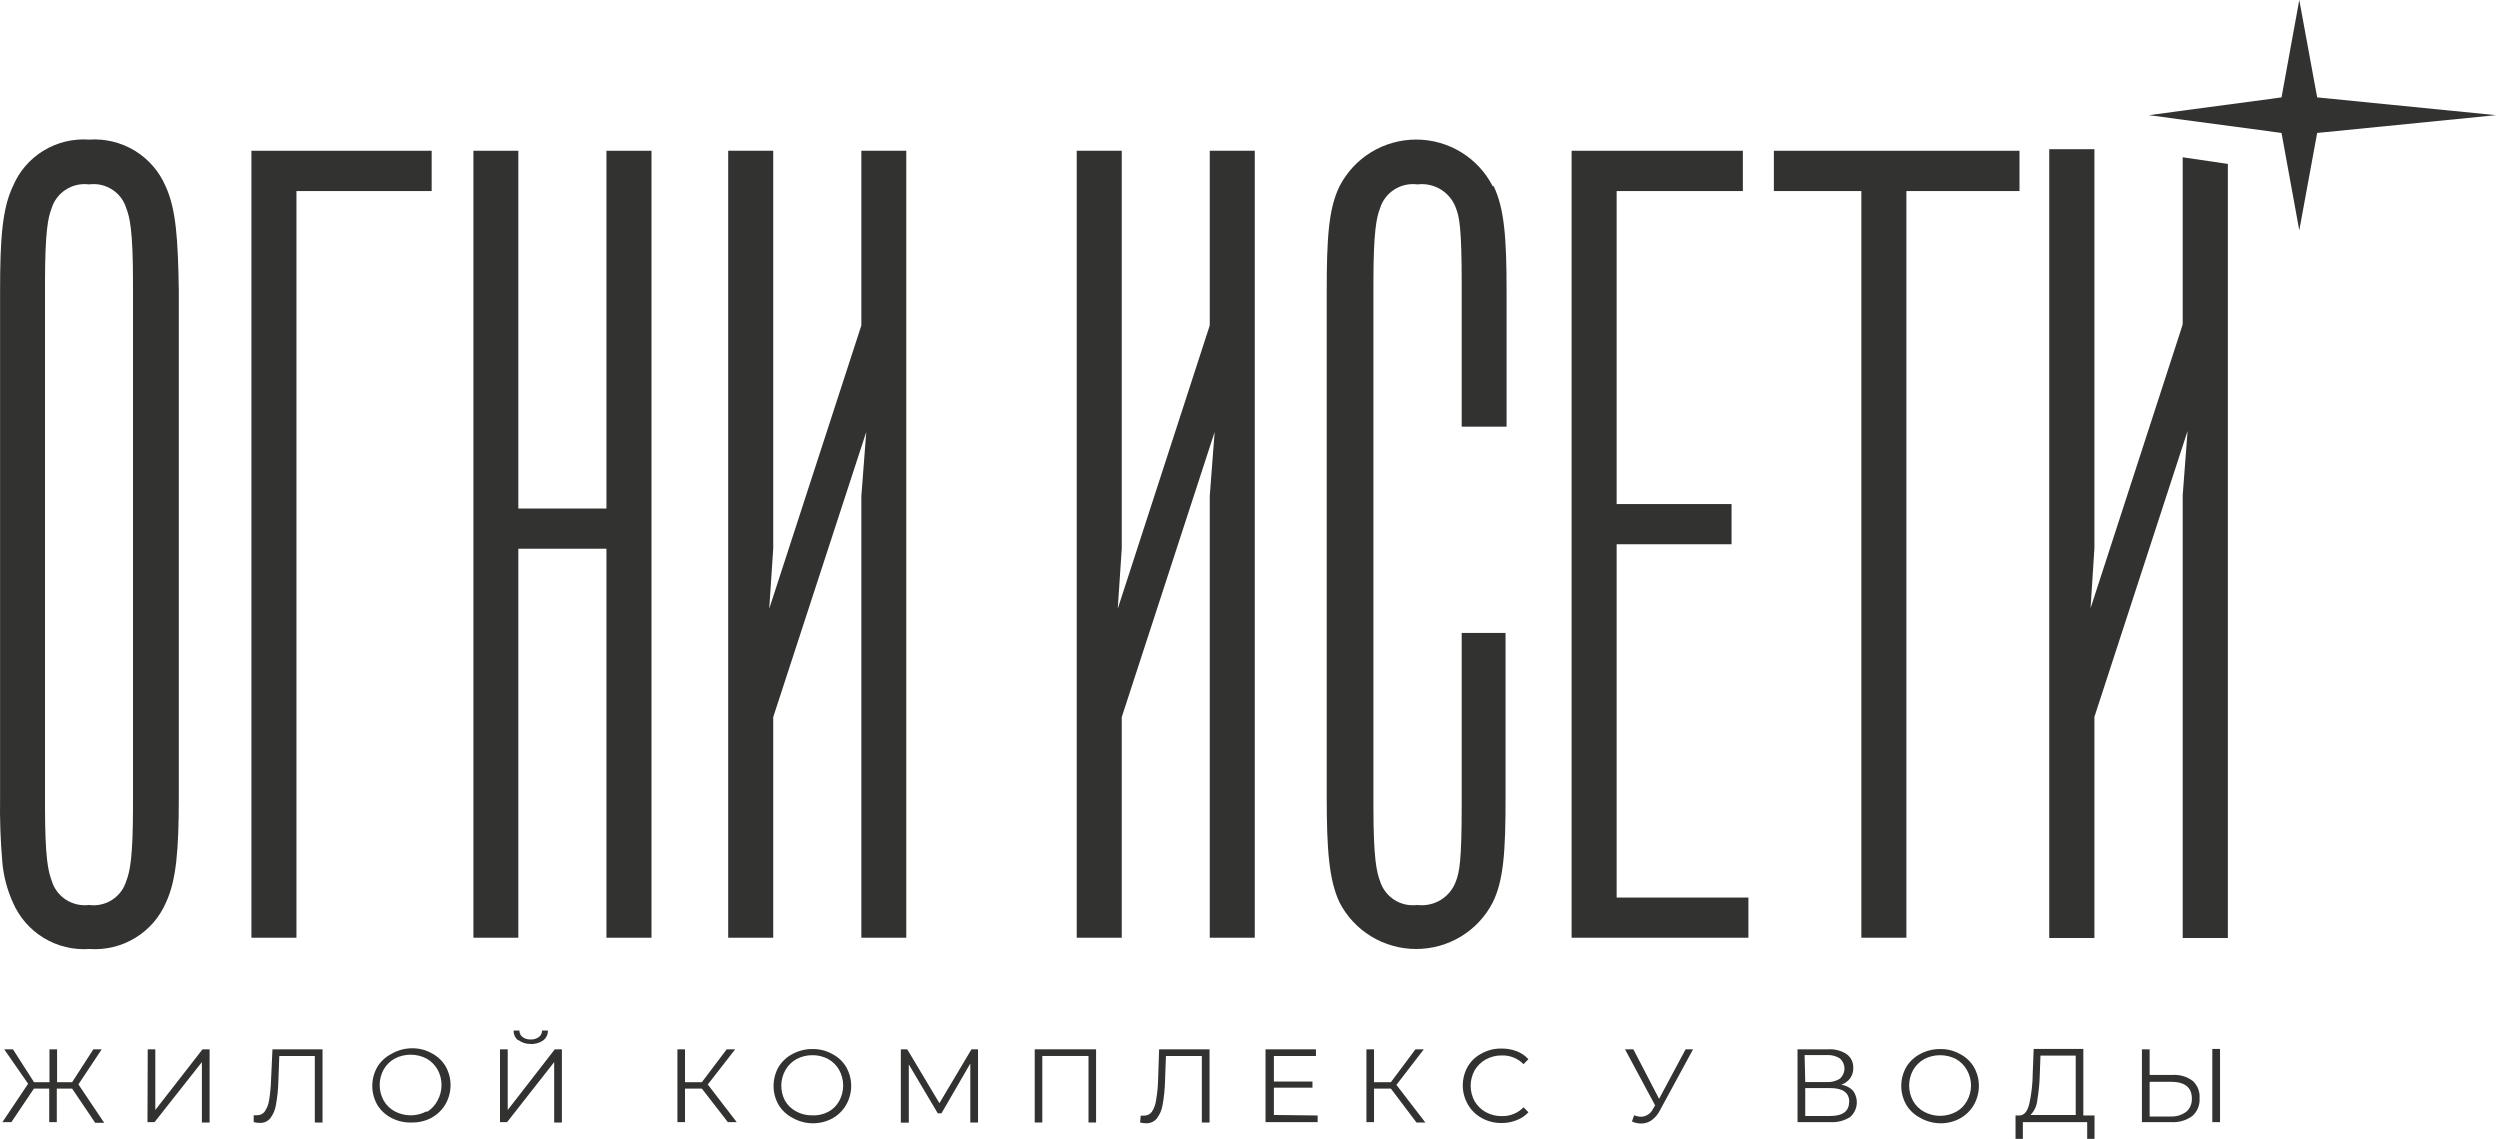
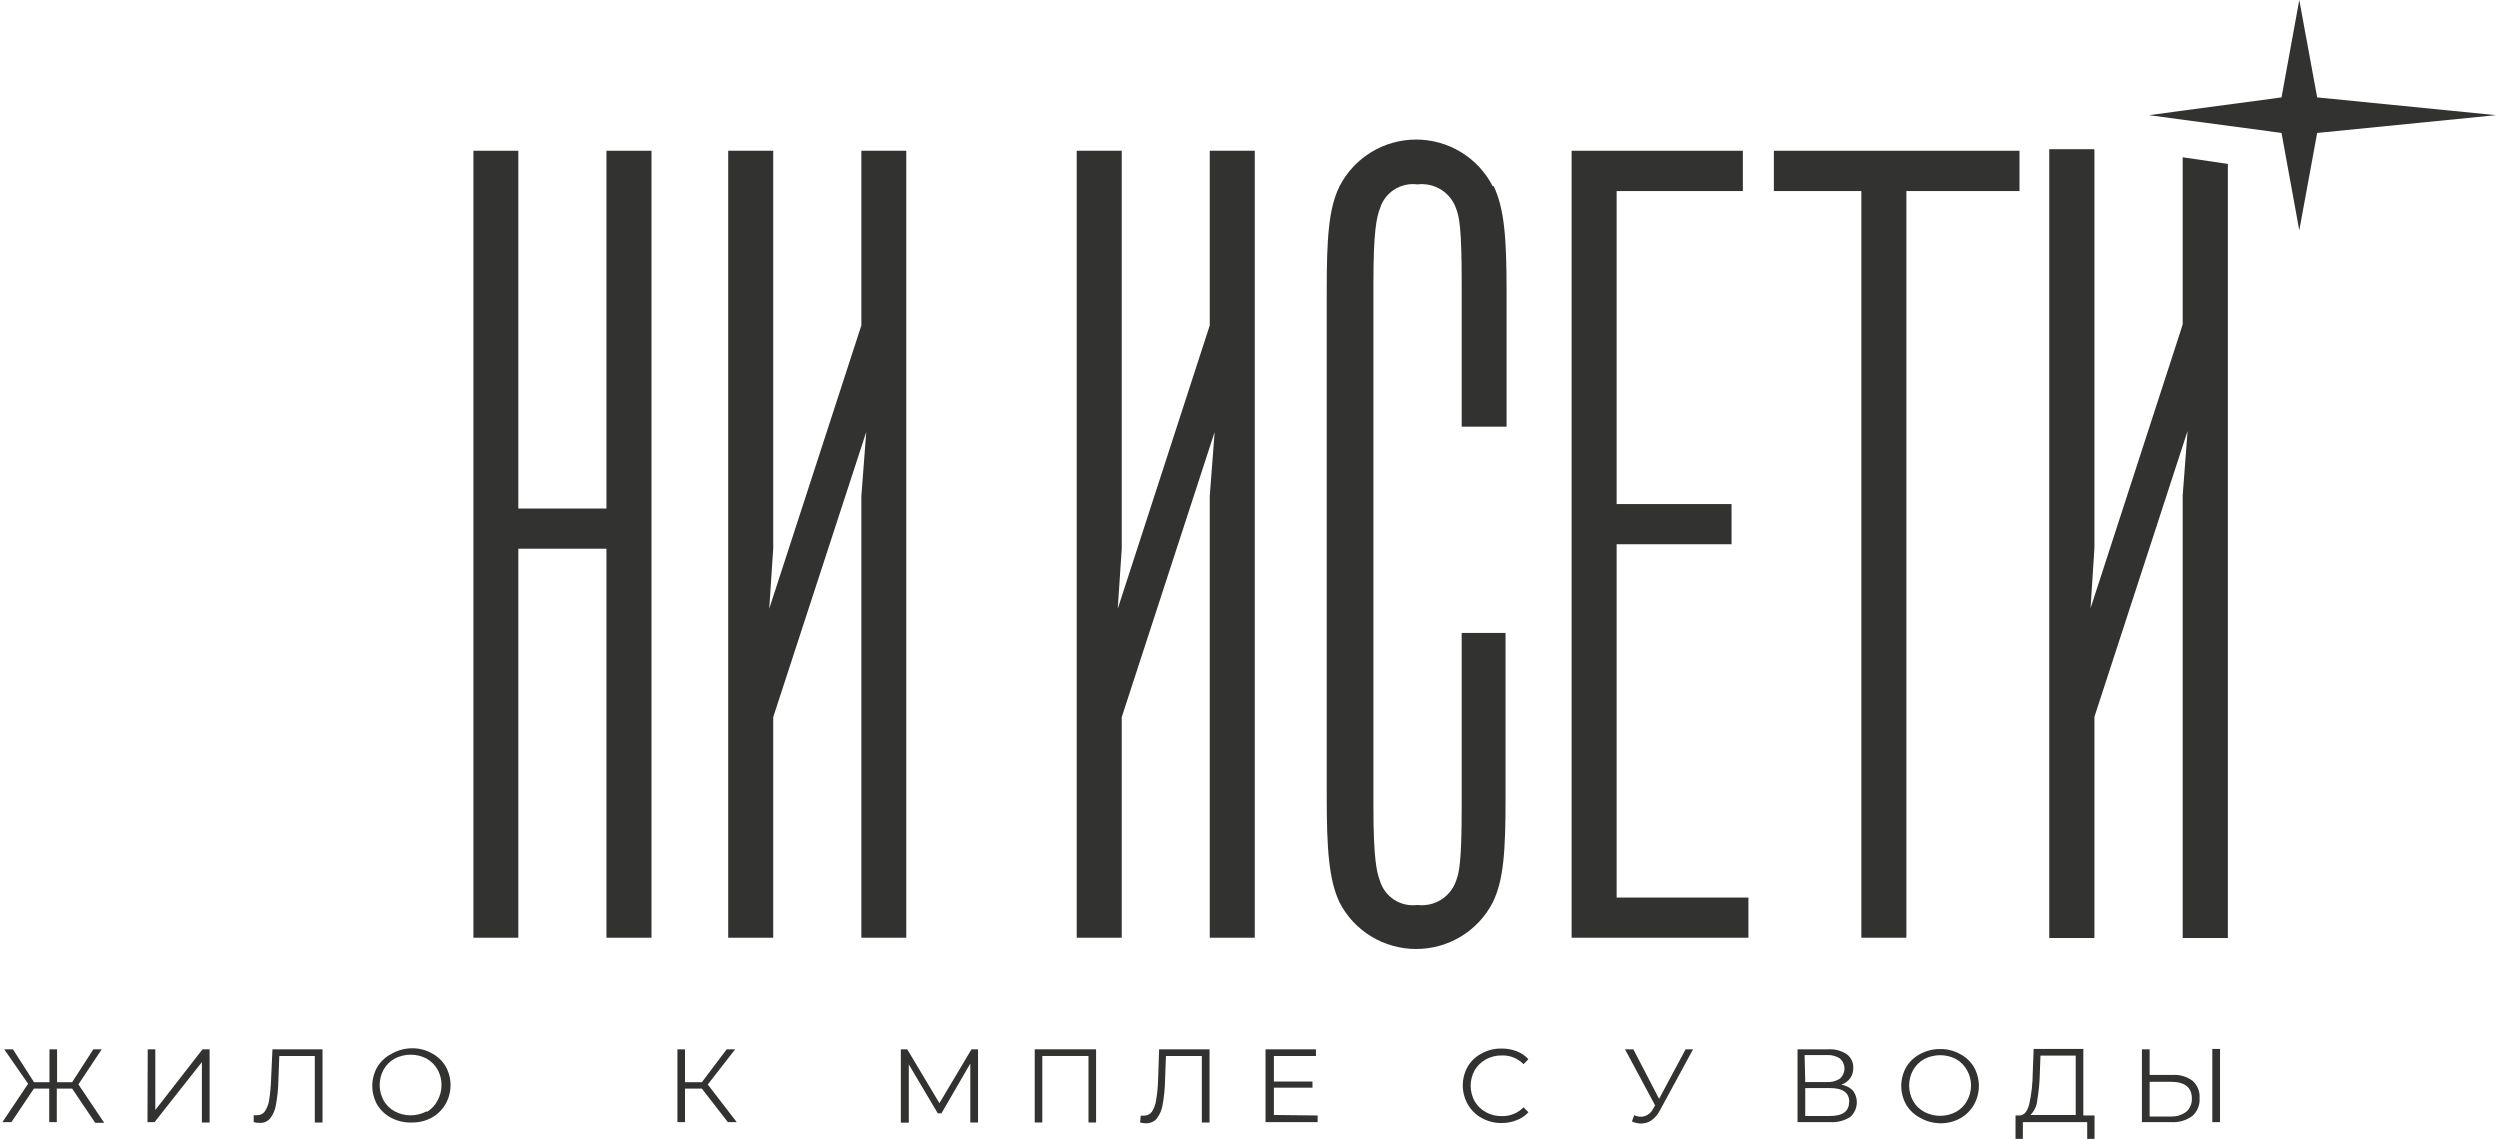
<svg xmlns="http://www.w3.org/2000/svg" width="90" height="41" viewBox="0 0 90 41" fill="none">
-   <path d="M5.96 6.703C5.734 6.173 5.346 5.726 4.852 5.425C4.358 5.125 3.782 4.985 3.204 5.026C2.628 4.985 2.054 5.125 1.563 5.426C1.072 5.726 0.688 6.173 0.466 6.703C0.082 7.505 0.003 8.596 0.003 10.471V28.714C-0.01 29.483 0.017 30.251 0.082 31.017C0.124 31.527 0.254 32.026 0.466 32.492C0.693 33.02 1.08 33.465 1.573 33.765C2.066 34.065 2.641 34.204 3.218 34.164C3.795 34.205 4.371 34.066 4.865 33.766C5.359 33.467 5.747 33.021 5.974 32.492C6.349 31.69 6.437 30.589 6.437 28.714V10.471C6.409 8.596 6.335 7.505 5.96 6.703ZM1.62 10.19C1.62 8.297 1.735 7.822 1.856 7.505C1.941 7.225 2.123 6.984 2.37 6.826C2.617 6.667 2.912 6.601 3.204 6.638C3.494 6.599 3.789 6.664 4.036 6.822C4.282 6.98 4.464 7.22 4.547 7.5C4.672 7.822 4.788 8.297 4.788 10.19V29.023C4.788 30.911 4.672 31.386 4.547 31.713C4.464 31.993 4.283 32.235 4.037 32.394C3.791 32.553 3.495 32.618 3.204 32.579C2.909 32.615 2.612 32.546 2.364 32.383C2.117 32.22 1.937 31.974 1.856 31.69C1.735 31.363 1.62 30.893 1.62 29V10.19Z" fill="#323231" />
  <path d="M58.199 32.312H62.943V33.758H56.578V5.427H62.743V6.878H58.199V18.146H62.336V19.593H58.199V32.312Z" fill="#323231" />
  <path d="M43.551 5.427H45.172V33.758H43.551V17.86L43.727 15.552L40.383 25.816V33.758H38.762V5.427H40.383V19.754L40.239 21.914L43.551 11.715V5.427Z" fill="#323231" />
  <path d="M53.774 6.703C54.154 7.509 54.237 8.546 54.237 10.471V15.359H52.621V10.19C52.621 8.186 52.533 7.804 52.417 7.5C52.319 7.22 52.128 6.981 51.875 6.825C51.623 6.668 51.323 6.602 51.027 6.638C50.736 6.6 50.44 6.666 50.193 6.825C49.946 6.983 49.764 7.224 49.679 7.504C49.559 7.822 49.443 8.297 49.443 10.19V29.023C49.443 30.916 49.559 31.386 49.679 31.713C49.764 31.993 49.946 32.234 50.193 32.393C50.44 32.552 50.736 32.617 51.027 32.579C51.324 32.615 51.623 32.549 51.877 32.391C52.13 32.233 52.32 31.994 52.417 31.713C52.533 31.413 52.621 31.022 52.621 29.023V22.785H54.2V28.714C54.2 30.63 54.135 31.685 53.737 32.491C53.477 32.995 53.082 33.418 52.596 33.713C52.109 34.008 51.551 34.164 50.981 34.164C50.411 34.164 49.853 34.008 49.367 33.713C48.88 33.418 48.485 32.995 48.225 32.491C47.845 31.69 47.762 30.589 47.762 28.714V10.471C47.762 8.596 47.827 7.504 48.225 6.703C48.484 6.198 48.879 5.774 49.365 5.477C49.852 5.181 50.411 5.024 50.981 5.024C51.551 5.024 52.111 5.181 52.597 5.477C53.083 5.774 53.478 6.198 53.737 6.703H53.774Z" fill="#323231" />
-   <path d="M9.051 5.427H15.54V6.878H10.672V33.758H9.051V5.427Z" fill="#323231" />
  <path d="M21.832 5.427H23.454V33.758H21.832V19.754H18.66V33.758H17.043V5.427H18.66V18.307H21.832V5.427Z" fill="#323231" />
  <path d="M31.009 5.427H32.626V33.758H31.009V17.86L31.185 15.552L27.836 25.816V33.758H26.215V5.427H27.836V19.754L27.692 21.914L31.009 11.715V5.427Z" fill="#323231" />
  <path d="M63.859 5.427H72.702V6.878H68.63V33.758H67.009V6.878H63.859V5.427Z" fill="#323231" />
  <path d="M80.203 5.901V33.767H78.577V17.833L78.753 15.515L75.399 25.807V33.767H73.773V5.371H75.399V19.735L75.26 21.896L78.48 11.982L78.577 11.673V5.662L80.203 5.901Z" fill="#323231" />
  <path d="M82.135 3.506L82.774 0L83.418 3.506L89.852 4.146L83.418 4.786L82.774 8.292L82.135 4.786L77.359 4.146L82.135 3.506Z" fill="#323231" />
  <path d="M2.597 39.19H2.045V40.397H1.772V39.19H1.221L0.41 40.397H0.086L1.012 39.015L0.151 37.775H0.466L1.225 38.959H1.781V37.775H2.055V38.959H2.597L3.361 37.775H3.662L2.823 39.038L3.75 40.42H3.426L2.597 39.19Z" fill="#323231" />
  <path d="M5.318 37.775H5.591V39.959L7.291 37.775H7.546V40.41H7.268V38.236L5.563 40.397H5.309L5.318 37.775Z" fill="#323231" />
  <path d="M11.611 37.775V40.41H11.333V38.015H10.055L10.022 38.895C10.017 39.19 9.987 39.484 9.934 39.775C9.907 39.95 9.837 40.116 9.73 40.258C9.684 40.314 9.625 40.358 9.558 40.387C9.491 40.416 9.419 40.429 9.346 40.424C9.274 40.424 9.202 40.414 9.133 40.397V40.148C9.174 40.152 9.216 40.152 9.258 40.148C9.311 40.149 9.363 40.137 9.411 40.114C9.458 40.091 9.5 40.056 9.531 40.014C9.614 39.891 9.668 39.751 9.689 39.604C9.727 39.362 9.75 39.117 9.758 38.872L9.809 37.775H11.611Z" fill="#323231" />
  <path d="M14.089 40.244C13.883 40.139 13.71 39.979 13.588 39.784C13.467 39.574 13.402 39.335 13.402 39.093C13.402 38.85 13.467 38.612 13.588 38.402C13.71 38.206 13.883 38.047 14.089 37.941C14.312 37.81 14.566 37.74 14.825 37.738C15.073 37.733 15.318 37.793 15.534 37.913C15.74 38.018 15.914 38.177 16.034 38.374C16.156 38.584 16.22 38.822 16.22 39.065C16.22 39.308 16.156 39.546 16.034 39.756C15.915 39.96 15.742 40.127 15.534 40.24C15.316 40.357 15.072 40.415 14.825 40.41C14.569 40.42 14.316 40.363 14.089 40.244ZM15.372 40.028C15.534 39.929 15.666 39.787 15.752 39.618C15.846 39.447 15.895 39.255 15.895 39.06C15.895 38.866 15.846 38.674 15.752 38.503C15.657 38.338 15.52 38.201 15.353 38.107C15.177 38.016 14.982 37.969 14.784 37.969C14.585 37.969 14.39 38.016 14.214 38.107C14.045 38.199 13.906 38.337 13.811 38.503C13.717 38.674 13.668 38.866 13.668 39.06C13.668 39.255 13.717 39.447 13.811 39.618C13.905 39.784 14.045 39.92 14.214 40.01C14.389 40.103 14.585 40.152 14.784 40.152C14.982 40.152 15.178 40.103 15.353 40.01L15.372 40.028Z" fill="#323231" />
-   <path d="M18 37.775H18.278V39.959L19.973 37.775H20.228V40.41H19.95V38.236L18.255 40.397H18V37.775ZM18.658 37.453C18.603 37.412 18.559 37.358 18.53 37.296C18.501 37.234 18.488 37.166 18.491 37.098H18.699C18.698 37.143 18.707 37.188 18.726 37.229C18.745 37.27 18.774 37.306 18.811 37.333C18.896 37.395 19.001 37.426 19.107 37.421C19.212 37.425 19.314 37.394 19.399 37.333C19.436 37.306 19.465 37.27 19.485 37.23C19.506 37.189 19.516 37.144 19.515 37.098H19.723C19.727 37.166 19.713 37.234 19.684 37.296C19.655 37.358 19.611 37.412 19.556 37.453C19.422 37.548 19.258 37.594 19.093 37.582C18.936 37.584 18.783 37.534 18.658 37.439V37.453Z" fill="#323231" />
  <path d="M25.267 39.19H24.66V40.397H24.387V37.775H24.66V38.959H25.267L26.161 37.775H26.466L25.48 39.042L26.522 40.397H26.203L25.267 39.19Z" fill="#323231" />
-   <path d="M28.534 40.244C28.329 40.139 28.156 39.979 28.034 39.784C27.912 39.574 27.848 39.335 27.848 39.093C27.848 38.85 27.912 38.612 28.034 38.402C28.156 38.206 28.329 38.047 28.534 37.941C28.753 37.824 28.999 37.763 29.247 37.766C29.495 37.76 29.74 37.821 29.956 37.941C30.163 38.045 30.336 38.205 30.456 38.402C30.578 38.612 30.643 38.85 30.643 39.093C30.643 39.335 30.578 39.574 30.456 39.784C30.337 39.987 30.164 40.155 29.956 40.267C29.738 40.384 29.494 40.442 29.247 40.438C28.997 40.435 28.751 40.368 28.534 40.244ZM29.812 40.028C29.982 39.94 30.12 39.803 30.211 39.636C30.305 39.465 30.354 39.274 30.354 39.079C30.354 38.884 30.305 38.692 30.211 38.522C30.119 38.354 29.981 38.217 29.812 38.125C29.639 38.032 29.445 37.984 29.247 37.987C29.049 37.985 28.853 38.032 28.678 38.125C28.509 38.218 28.37 38.355 28.275 38.522C28.181 38.689 28.13 38.876 28.127 39.067C28.124 39.259 28.168 39.448 28.256 39.618C28.35 39.784 28.49 39.92 28.659 40.009C28.833 40.106 29.03 40.155 29.229 40.152C29.431 40.165 29.633 40.122 29.812 40.028Z" fill="#323231" />
  <path d="M35.209 37.775V40.41H34.931V38.287L33.893 40.079H33.759L32.717 38.319V40.415H32.43V37.775H32.661L33.819 39.715L34.973 37.775H35.209Z" fill="#323231" />
  <path d="M39.459 37.775V40.41H39.186V38.015H37.523V40.41H37.25V37.775H39.459Z" fill="#323231" />
  <path d="M43.544 37.775V40.41H43.266V38.015H41.974L41.942 38.895C41.936 39.19 41.907 39.484 41.854 39.775C41.826 39.956 41.752 40.127 41.641 40.272C41.593 40.327 41.534 40.37 41.467 40.398C41.401 40.427 41.328 40.441 41.256 40.438C41.184 40.438 41.113 40.428 41.043 40.41L41.066 40.162C41.108 40.166 41.15 40.166 41.191 40.162C41.244 40.163 41.297 40.151 41.344 40.128C41.392 40.105 41.433 40.07 41.465 40.028C41.545 39.904 41.598 39.764 41.617 39.618C41.66 39.377 41.684 39.134 41.691 38.89L41.728 37.775H43.544Z" fill="#323231" />
  <path d="M47.435 40.157V40.397H45.559V37.775H47.374V38.015H45.86V38.936H47.249V39.157H45.86V40.139L47.435 40.157Z" fill="#323231" />
-   <path d="M50.072 39.19H49.465V40.397H49.191V37.775H49.465V38.959H50.072L50.956 37.775H51.257L50.271 39.056L51.313 40.41H50.993L50.072 39.19Z" fill="#323231" />
  <path d="M53.342 40.249C53.135 40.136 52.964 39.969 52.846 39.765C52.724 39.555 52.66 39.317 52.66 39.074C52.66 38.832 52.724 38.593 52.846 38.383C52.965 38.187 53.137 38.028 53.342 37.923C53.56 37.803 53.806 37.743 54.055 37.748C54.242 37.745 54.427 37.778 54.602 37.844C54.763 37.906 54.907 38.004 55.023 38.13L54.847 38.31C54.746 38.206 54.624 38.125 54.489 38.071C54.355 38.017 54.21 37.991 54.065 37.996C53.864 37.993 53.666 38.042 53.49 38.139C53.323 38.231 53.184 38.367 53.087 38.531C52.993 38.702 52.944 38.893 52.944 39.088C52.944 39.283 52.993 39.475 53.087 39.646C53.184 39.81 53.323 39.945 53.49 40.037C53.666 40.134 53.864 40.184 54.065 40.18C54.21 40.184 54.355 40.158 54.49 40.103C54.625 40.049 54.746 39.967 54.847 39.862L55.023 40.042C54.906 40.169 54.76 40.267 54.597 40.327C54.424 40.397 54.238 40.432 54.051 40.429C53.803 40.431 53.559 40.369 53.342 40.249Z" fill="#323231" />
  <path d="M60.95 37.775L59.755 39.977C59.685 40.118 59.582 40.24 59.454 40.332C59.344 40.408 59.213 40.448 59.079 40.447C58.965 40.446 58.853 40.42 58.75 40.374L58.829 40.148C58.908 40.182 58.993 40.201 59.079 40.203C59.17 40.2 59.259 40.171 59.335 40.121C59.411 40.07 59.471 40 59.51 39.917L59.584 39.793L58.5 37.775H58.801L59.727 39.558L60.682 37.775H60.95Z" fill="#323231" />
  <path d="M66.703 39.258C66.81 39.4 66.86 39.577 66.842 39.754C66.824 39.931 66.74 40.095 66.606 40.212C66.392 40.349 66.141 40.413 65.888 40.396H64.711V37.775H65.813C66.047 37.761 66.279 37.82 66.476 37.946C66.555 38.003 66.618 38.079 66.66 38.166C66.702 38.254 66.722 38.351 66.717 38.448C66.722 38.583 66.681 38.716 66.601 38.825C66.52 38.93 66.411 39.008 66.286 39.051C66.444 39.072 66.591 39.145 66.703 39.258ZM64.989 38.954H65.776C65.94 38.963 66.102 38.919 66.24 38.83C66.29 38.784 66.331 38.728 66.359 38.666C66.386 38.604 66.401 38.536 66.401 38.468C66.401 38.4 66.386 38.333 66.359 38.271C66.331 38.208 66.29 38.153 66.24 38.107C66.102 38.017 65.94 37.974 65.776 37.982H64.966L64.989 38.954ZM66.573 39.668C66.573 39.337 66.341 39.171 65.888 39.171H64.989V40.175H65.888C66.337 40.175 66.568 40.005 66.568 39.668H66.573Z" fill="#323231" />
  <path d="M69.132 40.244C68.926 40.139 68.753 39.979 68.632 39.784C68.51 39.574 68.445 39.335 68.445 39.093C68.445 38.85 68.51 38.612 68.632 38.402C68.753 38.206 68.926 38.047 69.132 37.941C69.351 37.824 69.596 37.763 69.845 37.766C70.093 37.76 70.338 37.821 70.554 37.941C70.76 38.045 70.933 38.205 71.054 38.402C71.176 38.612 71.24 38.85 71.24 39.093C71.24 39.335 71.176 39.574 71.054 39.784C70.935 39.987 70.762 40.155 70.554 40.267C70.336 40.384 70.092 40.443 69.845 40.438C69.595 40.435 69.349 40.368 69.132 40.244ZM70.415 40.028C70.582 39.938 70.718 39.802 70.809 39.636C70.906 39.466 70.957 39.274 70.957 39.079C70.957 38.883 70.906 38.691 70.809 38.522C70.717 38.355 70.581 38.218 70.415 38.125C70.239 38.034 70.043 37.987 69.845 37.987C69.647 37.987 69.451 38.034 69.275 38.125C69.107 38.218 68.967 38.355 68.872 38.522C68.778 38.692 68.729 38.884 68.729 39.079C68.729 39.274 68.778 39.465 68.872 39.636C68.966 39.803 69.106 39.938 69.275 40.028C69.451 40.121 69.646 40.17 69.845 40.17C70.044 40.17 70.24 40.121 70.415 40.028Z" fill="#323231" />
  <path d="M75.403 40.157V41H75.139V40.397H72.823V41H72.559V40.157H72.693C72.866 40.157 72.986 40.019 73.054 39.742C73.136 39.372 73.178 38.993 73.179 38.614L73.212 37.761H75V40.157H75.403ZM73.341 39.618C73.323 39.815 73.236 39.999 73.096 40.139H74.726V38.001H73.457L73.434 38.641C73.427 38.969 73.396 39.295 73.341 39.618Z" fill="#323231" />
  <path d="M78.939 38.913C79.024 38.991 79.09 39.087 79.133 39.194C79.175 39.301 79.193 39.416 79.184 39.531C79.194 39.651 79.175 39.771 79.13 39.883C79.085 39.995 79.015 40.095 78.925 40.175C78.706 40.336 78.437 40.414 78.165 40.397H77.109V37.775H77.387V38.697H78.221C78.479 38.682 78.733 38.759 78.939 38.913ZM78.717 40.014C78.779 39.955 78.829 39.884 78.862 39.804C78.894 39.725 78.91 39.639 78.907 39.553C78.907 39.148 78.656 38.945 78.156 38.945H77.387V40.194H78.156C78.359 40.201 78.557 40.138 78.717 40.014ZM79.643 37.761H79.921V40.397H79.643V37.761Z" fill="#323231" />
</svg>